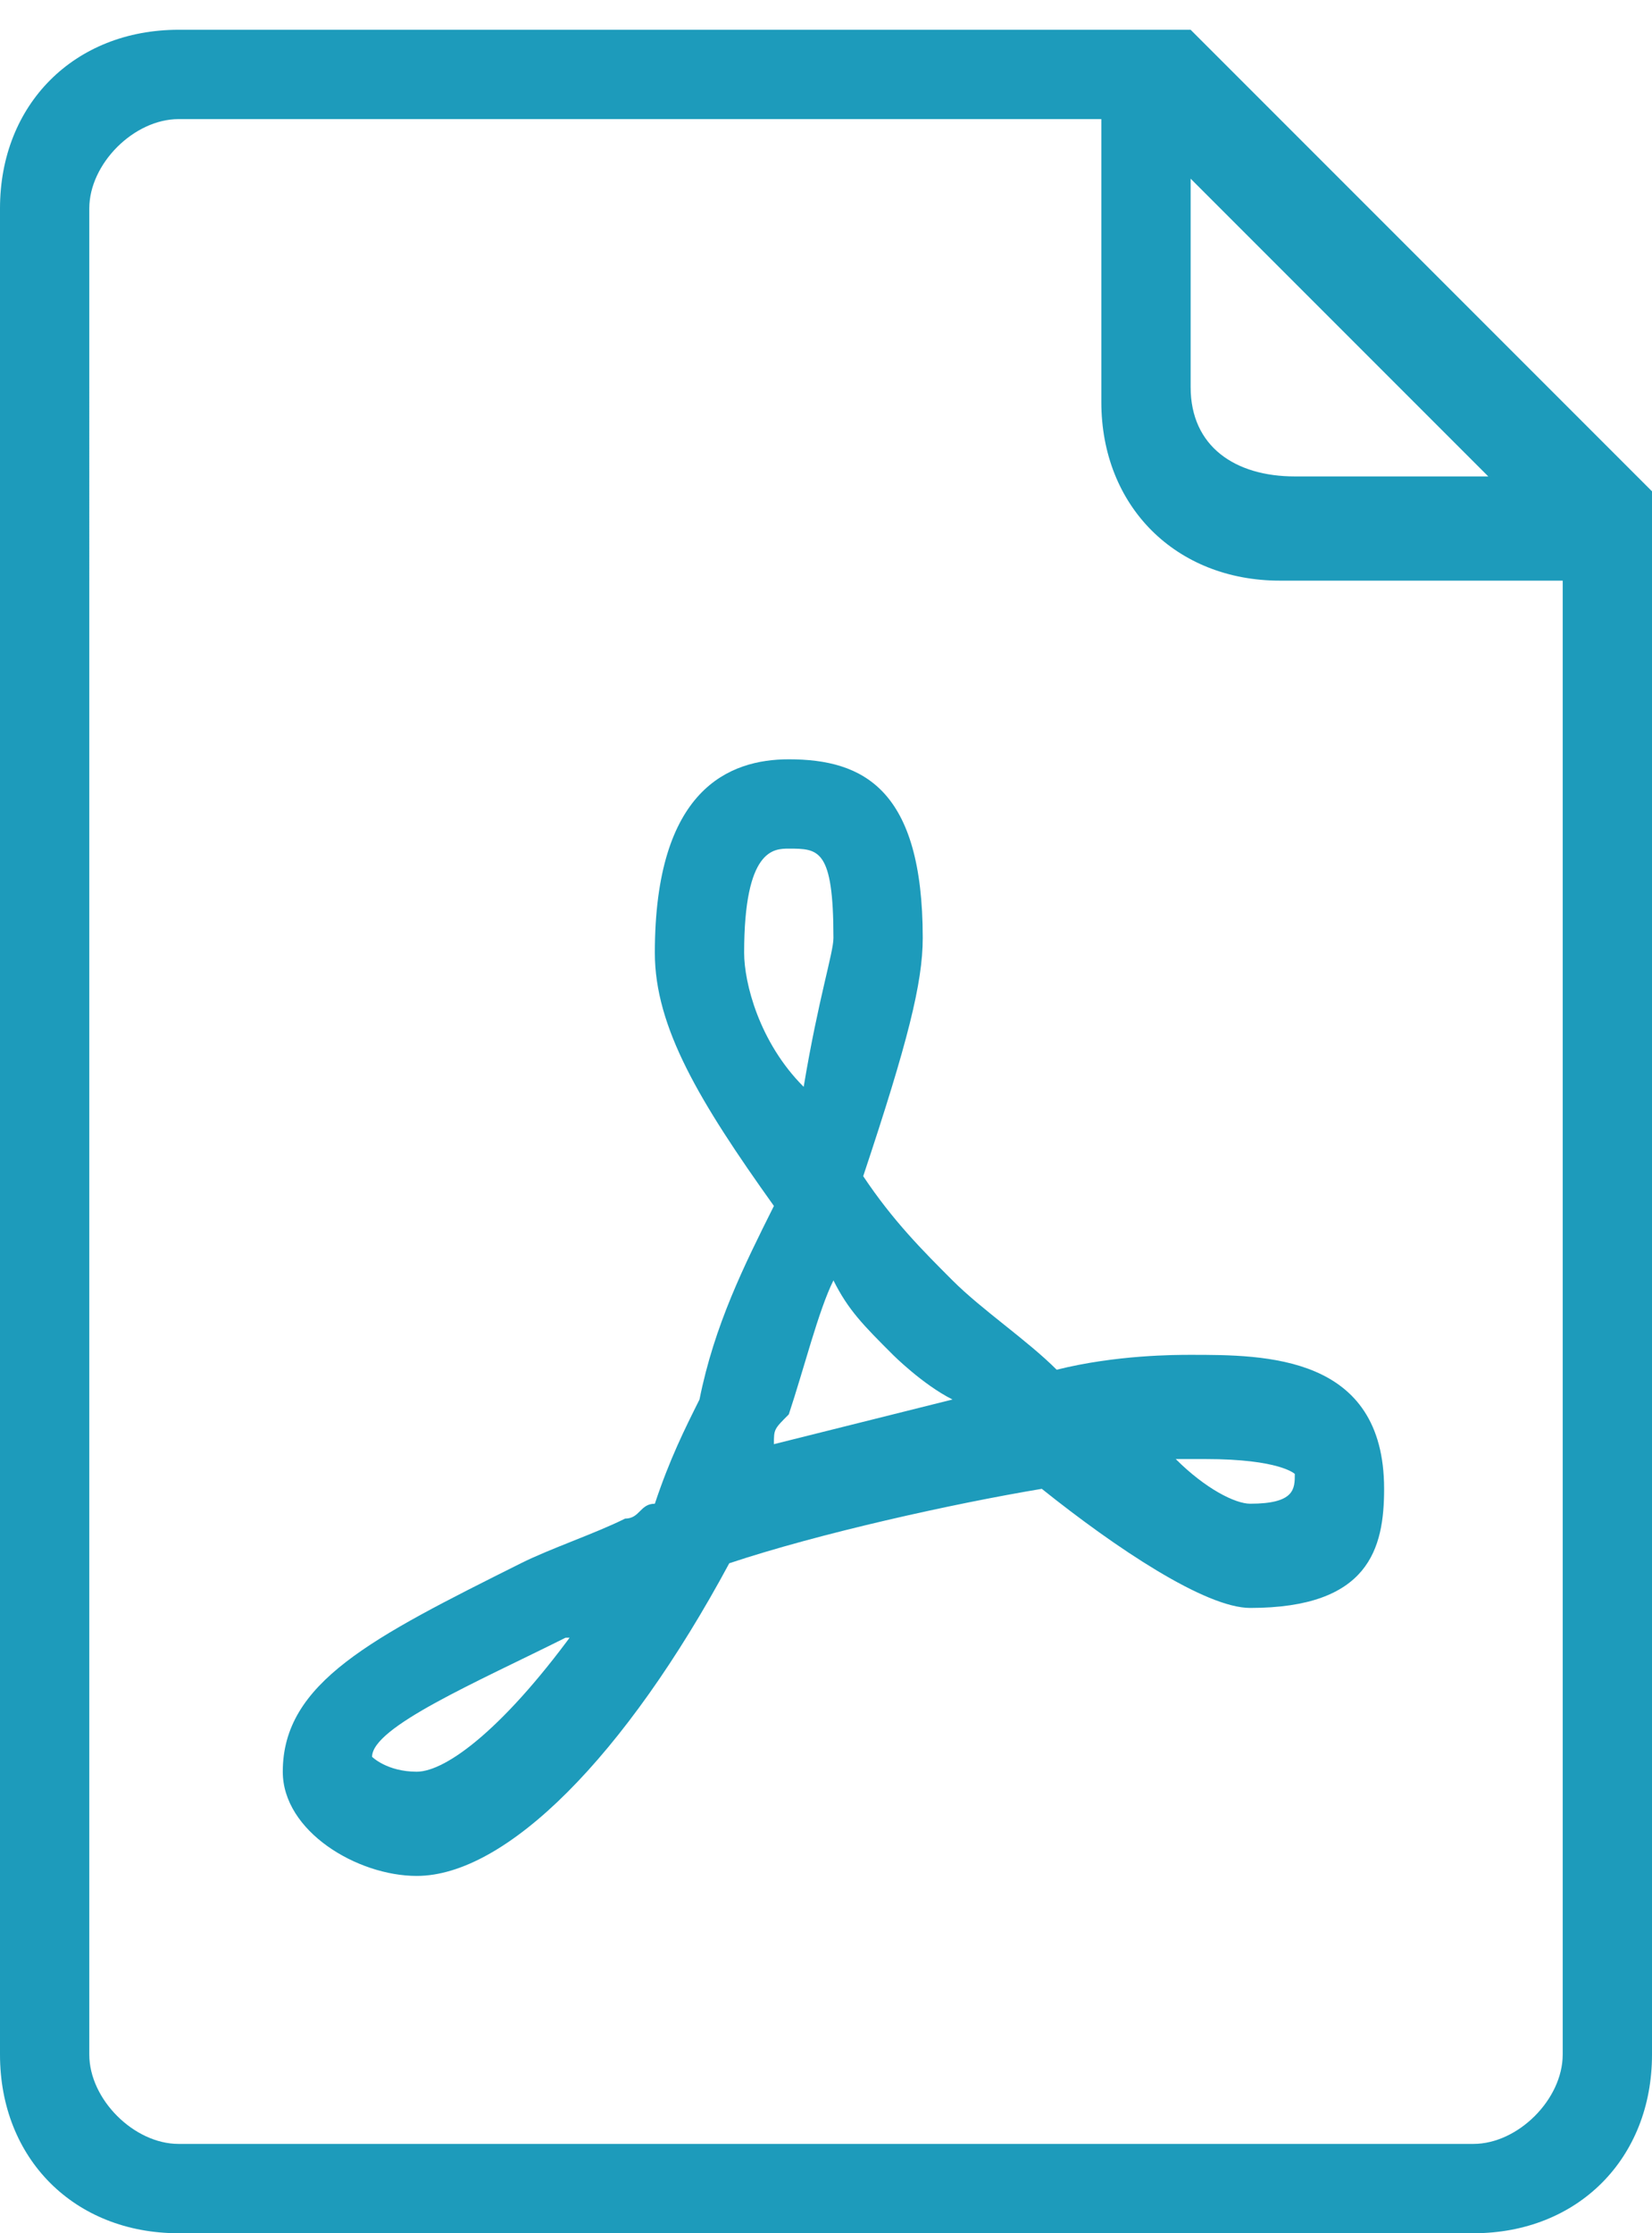
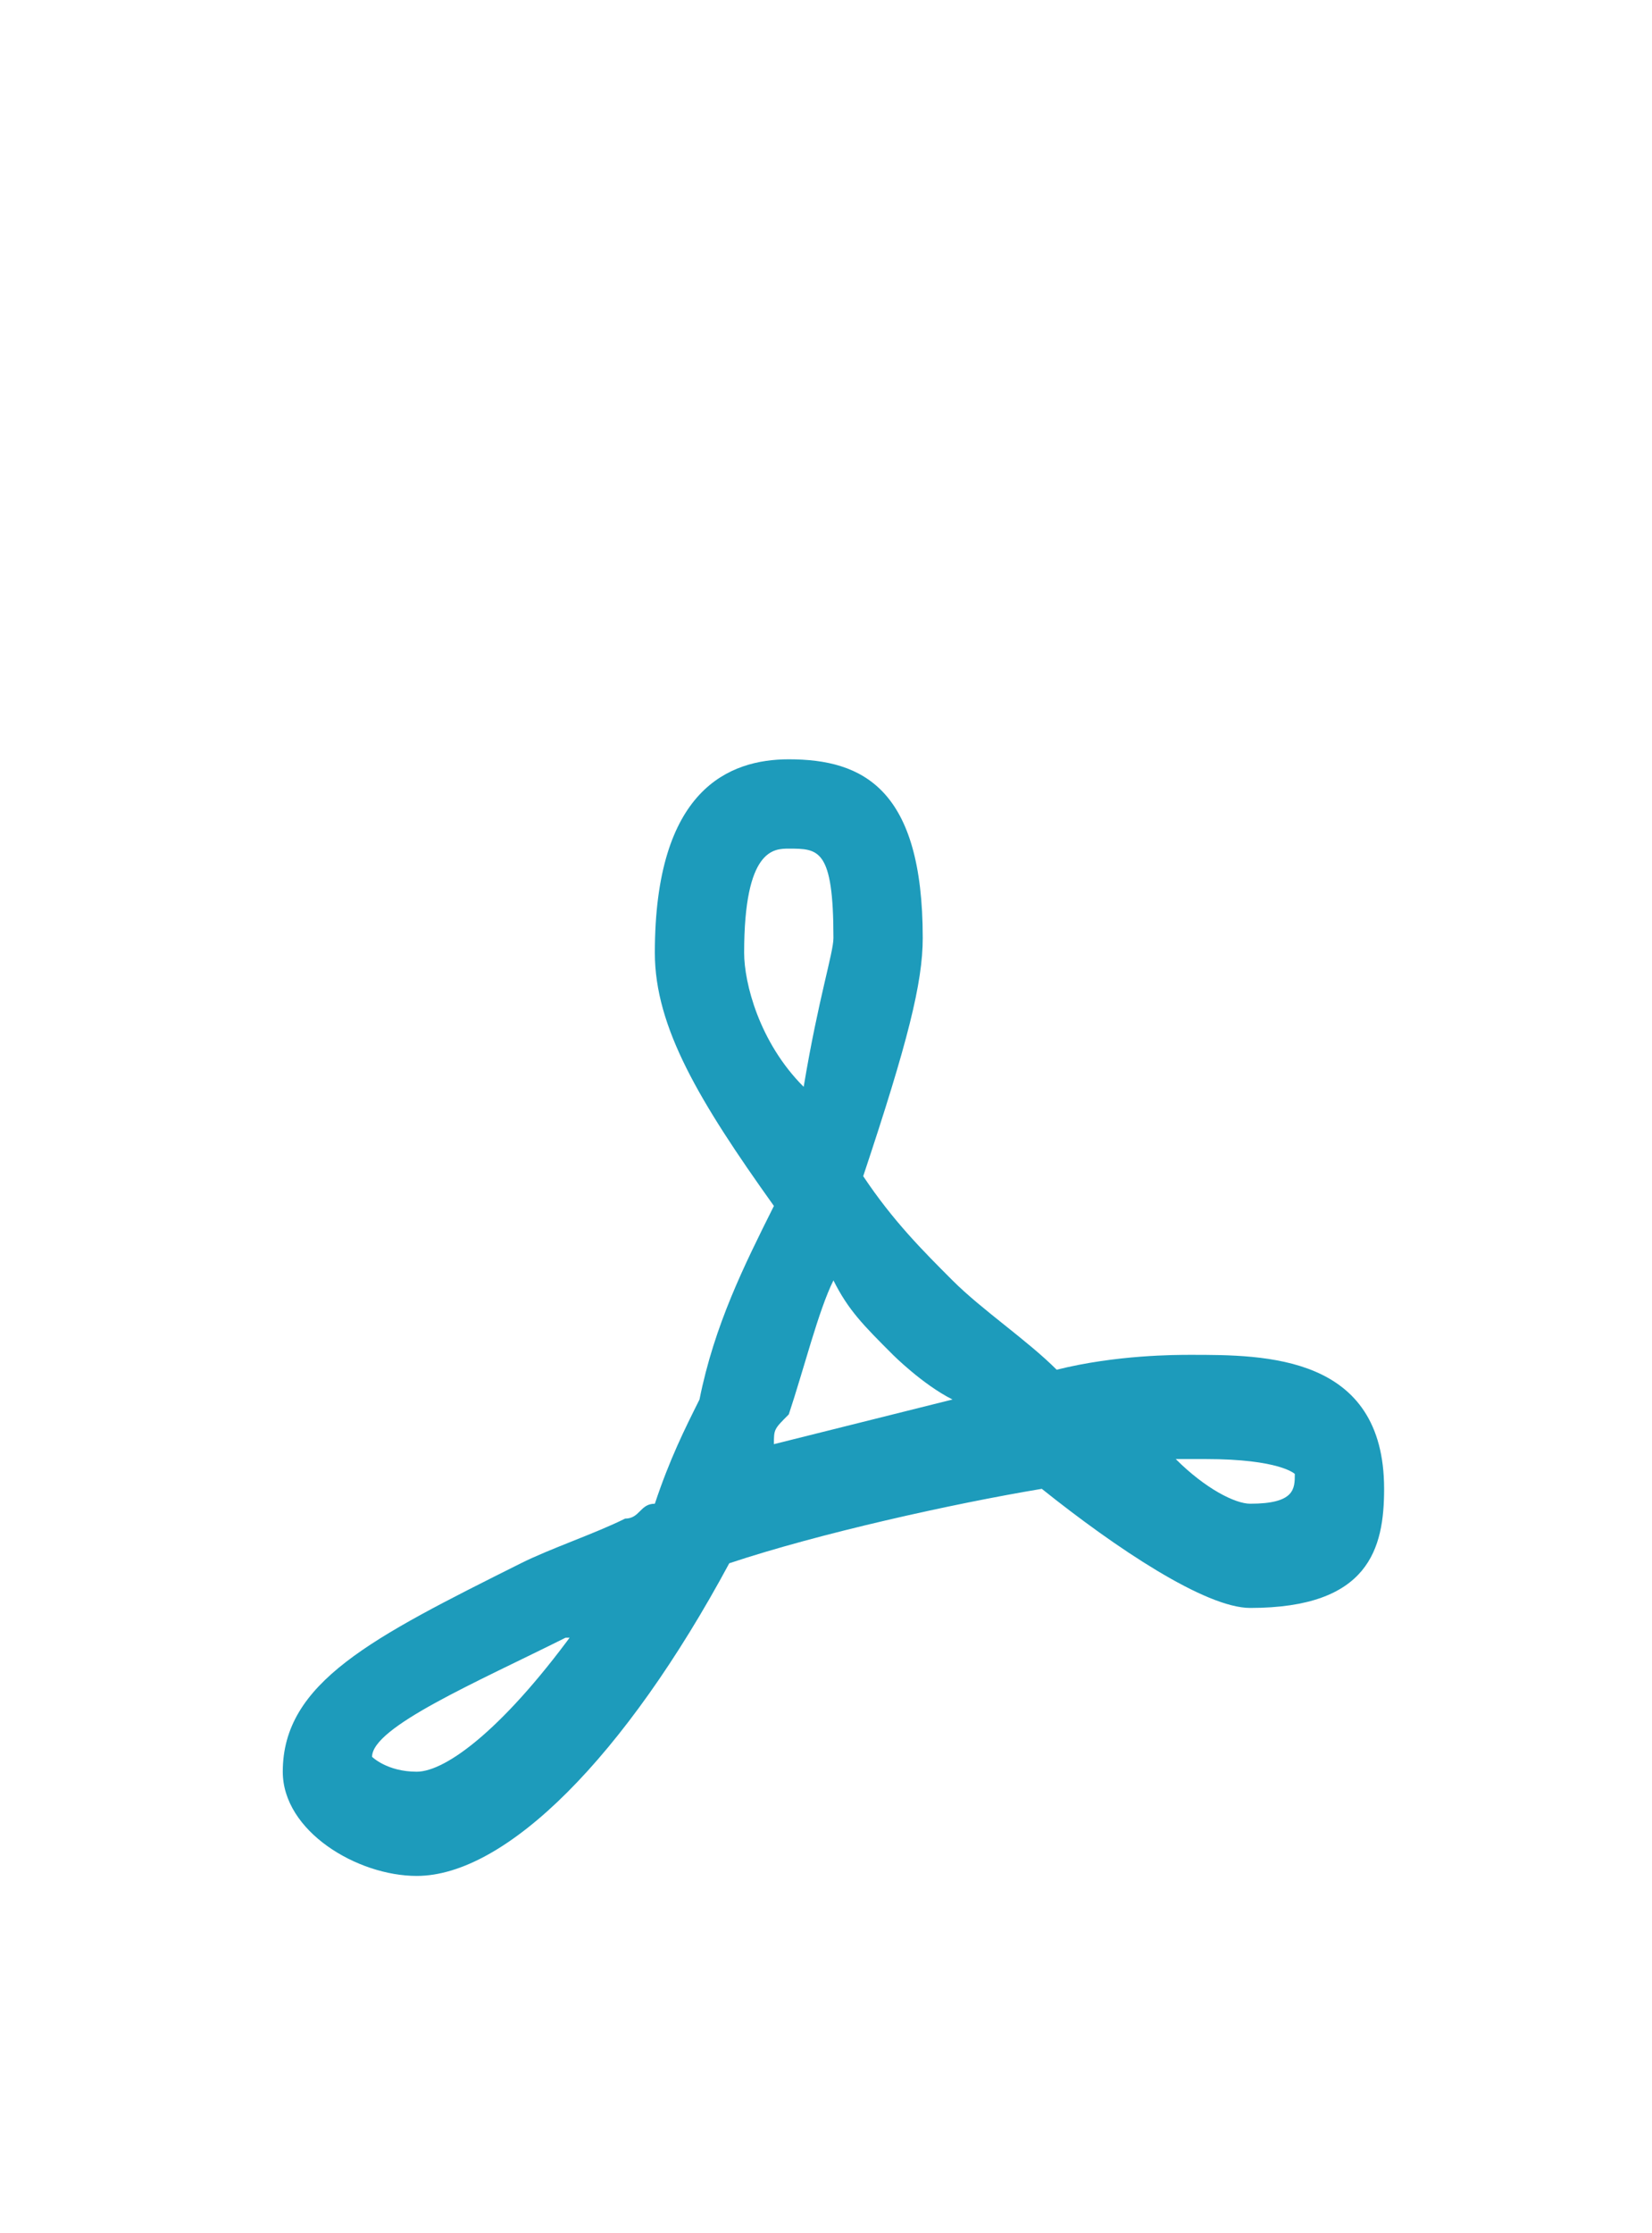
<svg xmlns="http://www.w3.org/2000/svg" version="1.1" id="Layer_1" x="0px" y="0px" viewBox="0 0 11.1 15" style="enable-background:new 0 0 11.1 15;" xml:space="preserve">
  <style type="text/css">
	.st0{fill:#1D9BBB;}
</style>
  <g>
-     <path class="st0" d="M11.1,3.3L8,0.2C7.9,0.2,7.8,0.2,7.7,0.2H1.2C0.5,0.2,0,0.7,0,1.4v12.4C0,14.5,0.5,15,1.2,15h8.7   c0.7,0,1.2-0.5,1.2-1.2V3.6C11.2,3.5,11.1,3.4,11.1,3.3z M8,1.2l2,2H8.7C8.3,3.2,8,3,8,2.6C8,2.6,8,1.2,8,1.2z M9.9,14.4H1.2   c-0.3,0-0.6-0.3-0.6-0.6V1.4c0-0.3,0.3-0.6,0.6-0.6h6.2v1.9c0,0.7,0.5,1.2,1.2,1.2h1.9v9.9C10.5,14.1,10.2,14.4,9.9,14.4z" />
    <path class="st0" d="M8,9.1c-0.1,0-0.5,0-0.9,0.1C6.9,9,6.6,8.8,6.4,8.6C6.2,8.4,6,8.2,5.8,7.9c0.3-0.9,0.4-1.3,0.4-1.6   c0-1-0.4-1.2-0.9-1.2c-0.4,0-0.9,0.2-0.9,1.3c0,0.5,0.3,1,0.8,1.7C5,8.5,4.8,8.9,4.7,9.4c-0.1,0.2-0.2,0.4-0.3,0.7   c-0.1,0-0.1,0.1-0.2,0.1c-0.2,0.1-0.5,0.2-0.7,0.3c-1,0.5-1.6,0.8-1.6,1.4c0,0.4,0.5,0.7,0.9,0.7c0.6,0,1.4-0.8,2.1-2.1   C5.5,10.3,6.4,10.1,7,10c0.5,0.4,1.1,0.8,1.4,0.8c0.8,0,0.9-0.4,0.9-0.8C9.3,9.1,8.5,9.1,8,9.1z M2.8,11.9c-0.2,0-0.3-0.1-0.3-0.1   c0-0.2,0.7-0.5,1.3-0.8c0.1,0,0.1,0,0.1-0.1C3.4,11.6,3,11.9,2.8,11.9z M5,6.4c0-0.7,0.2-0.7,0.3-0.7c0.2,0,0.3,0,0.3,0.6   c0,0.1-0.1,0.4-0.2,1C5.1,7,5,6.6,5,6.4z M5.2,9.7c0-0.1,0-0.1,0.1-0.2c0.1-0.3,0.2-0.7,0.3-0.9C5.7,8.8,5.8,8.9,6,9.1   C6,9.1,6.2,9.3,6.4,9.4C6,9.5,5.6,9.6,5.2,9.7z M8.4,10.1c-0.1,0-0.3-0.1-0.5-0.3c0.1,0,0.2,0,0.2,0c0.5,0,0.6,0.1,0.6,0.1   C8.7,10,8.7,10.1,8.4,10.1z" />
  </g>
</svg>